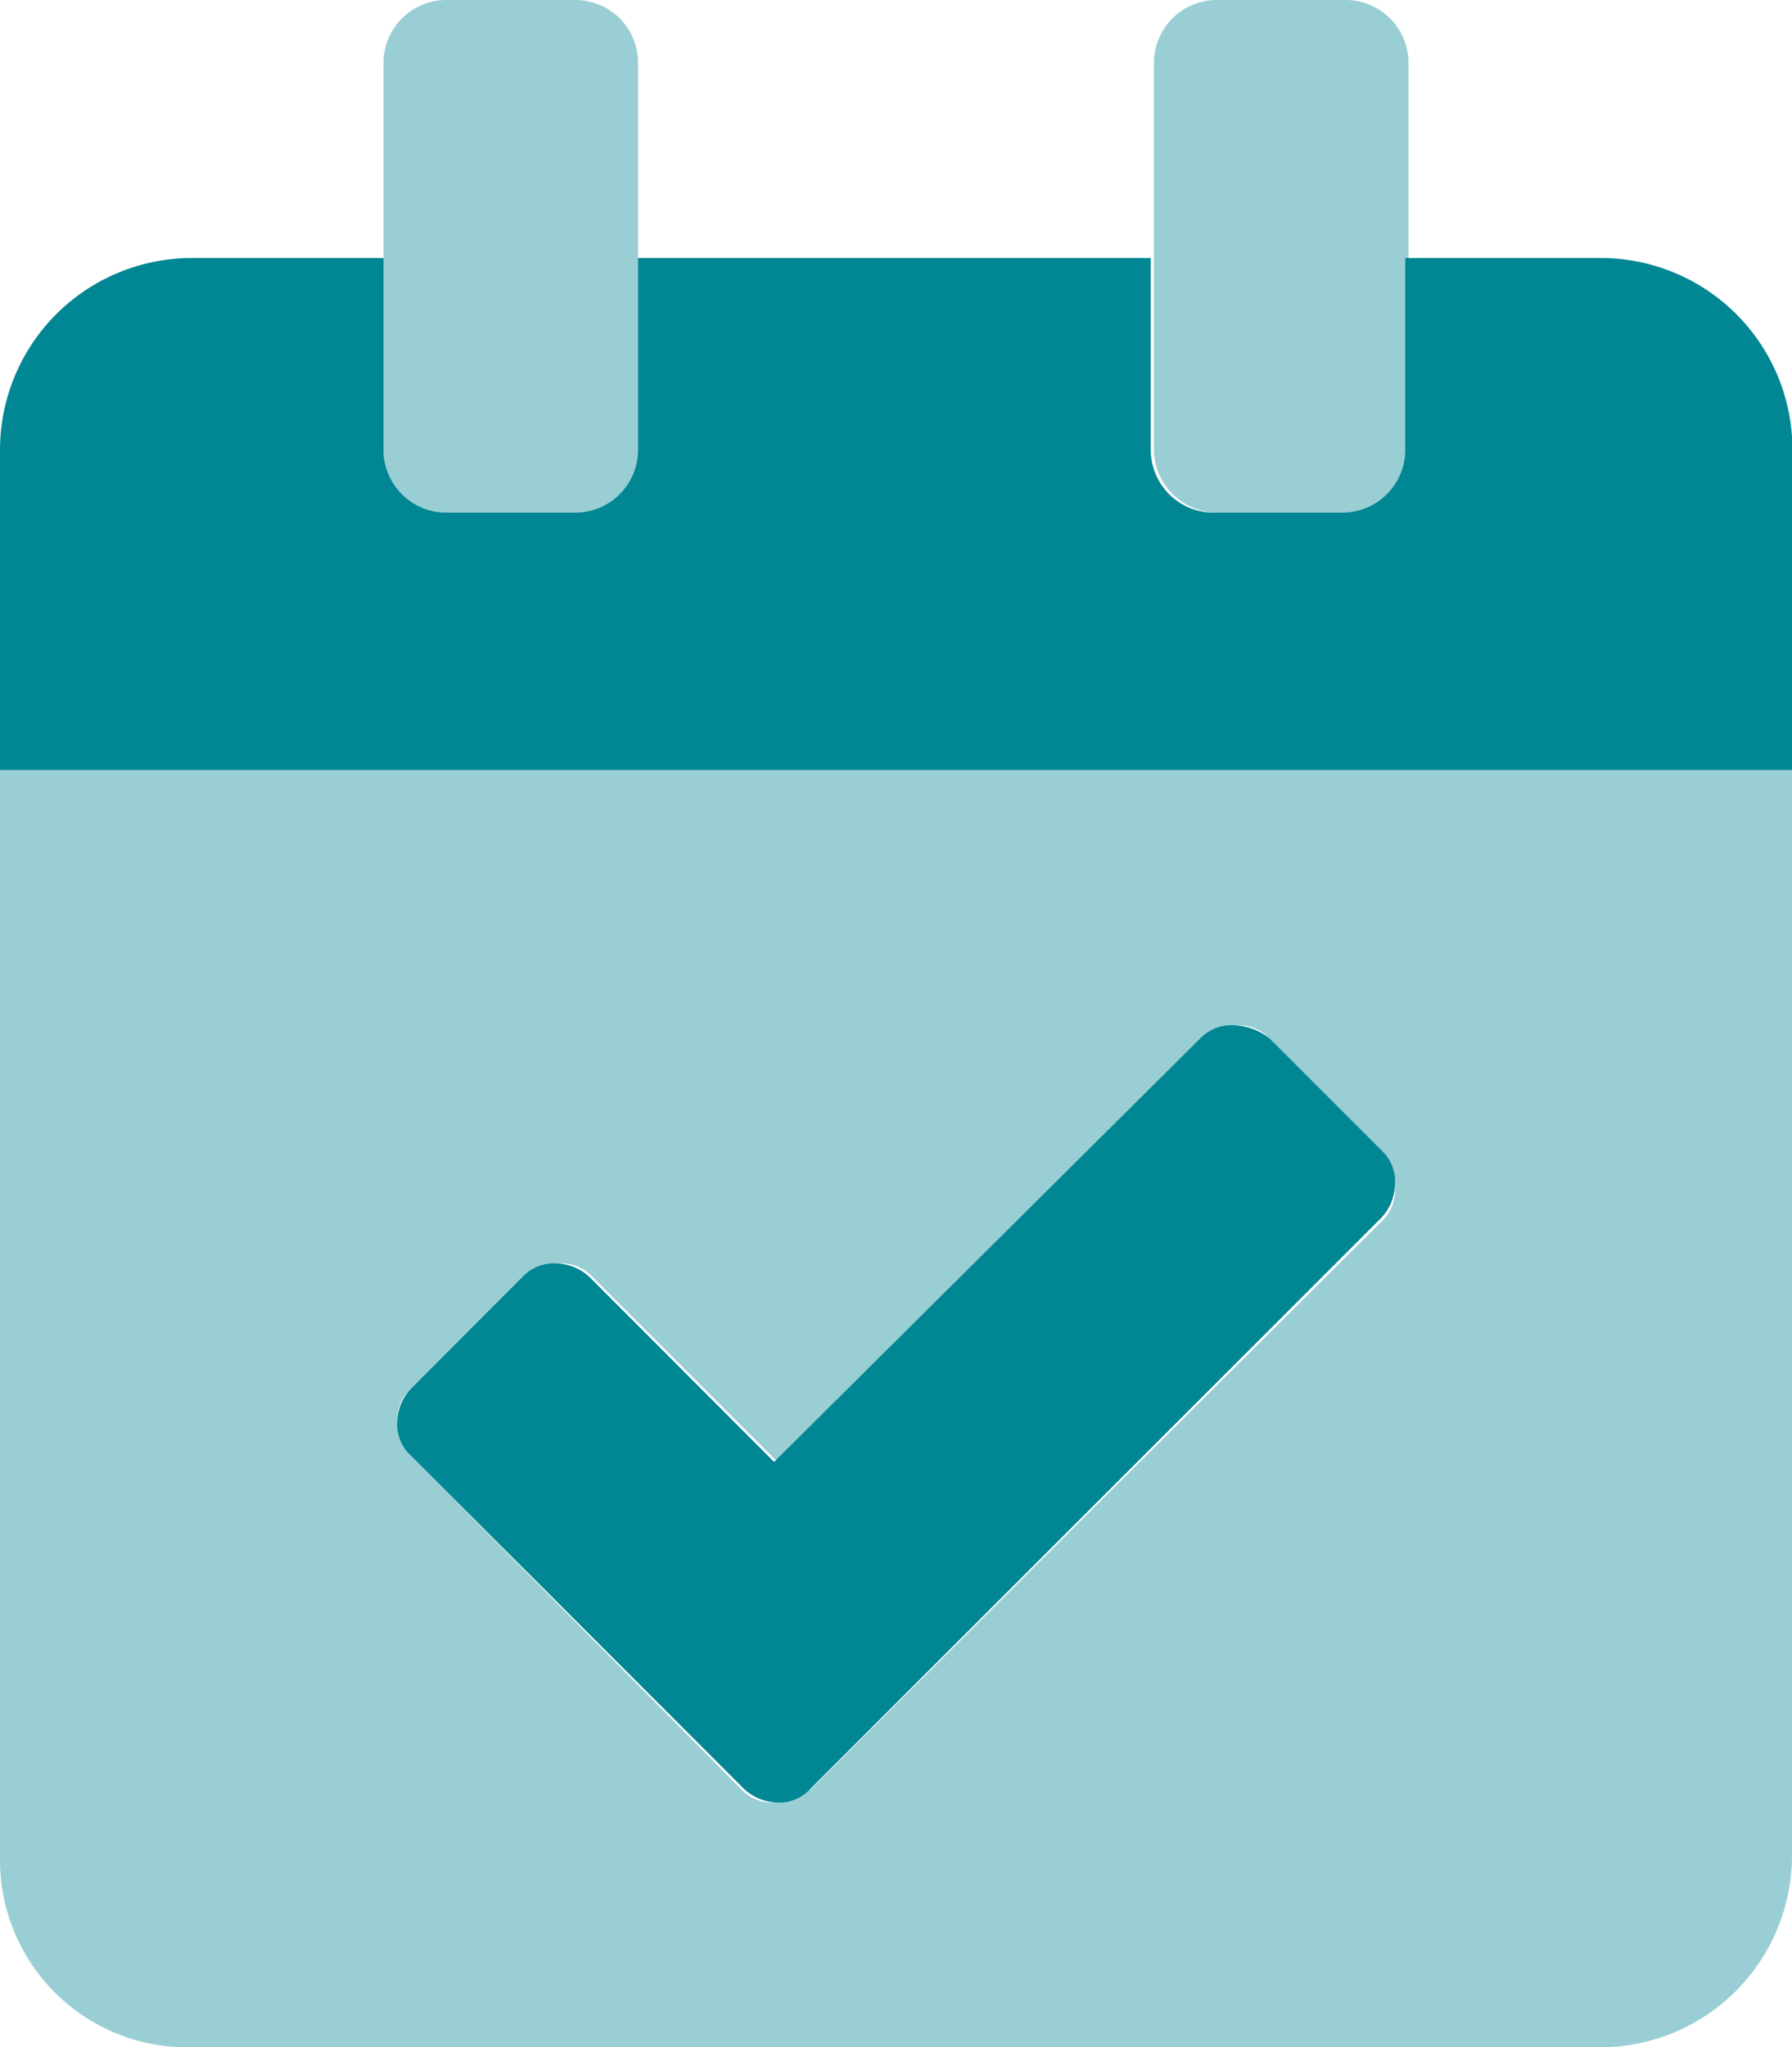
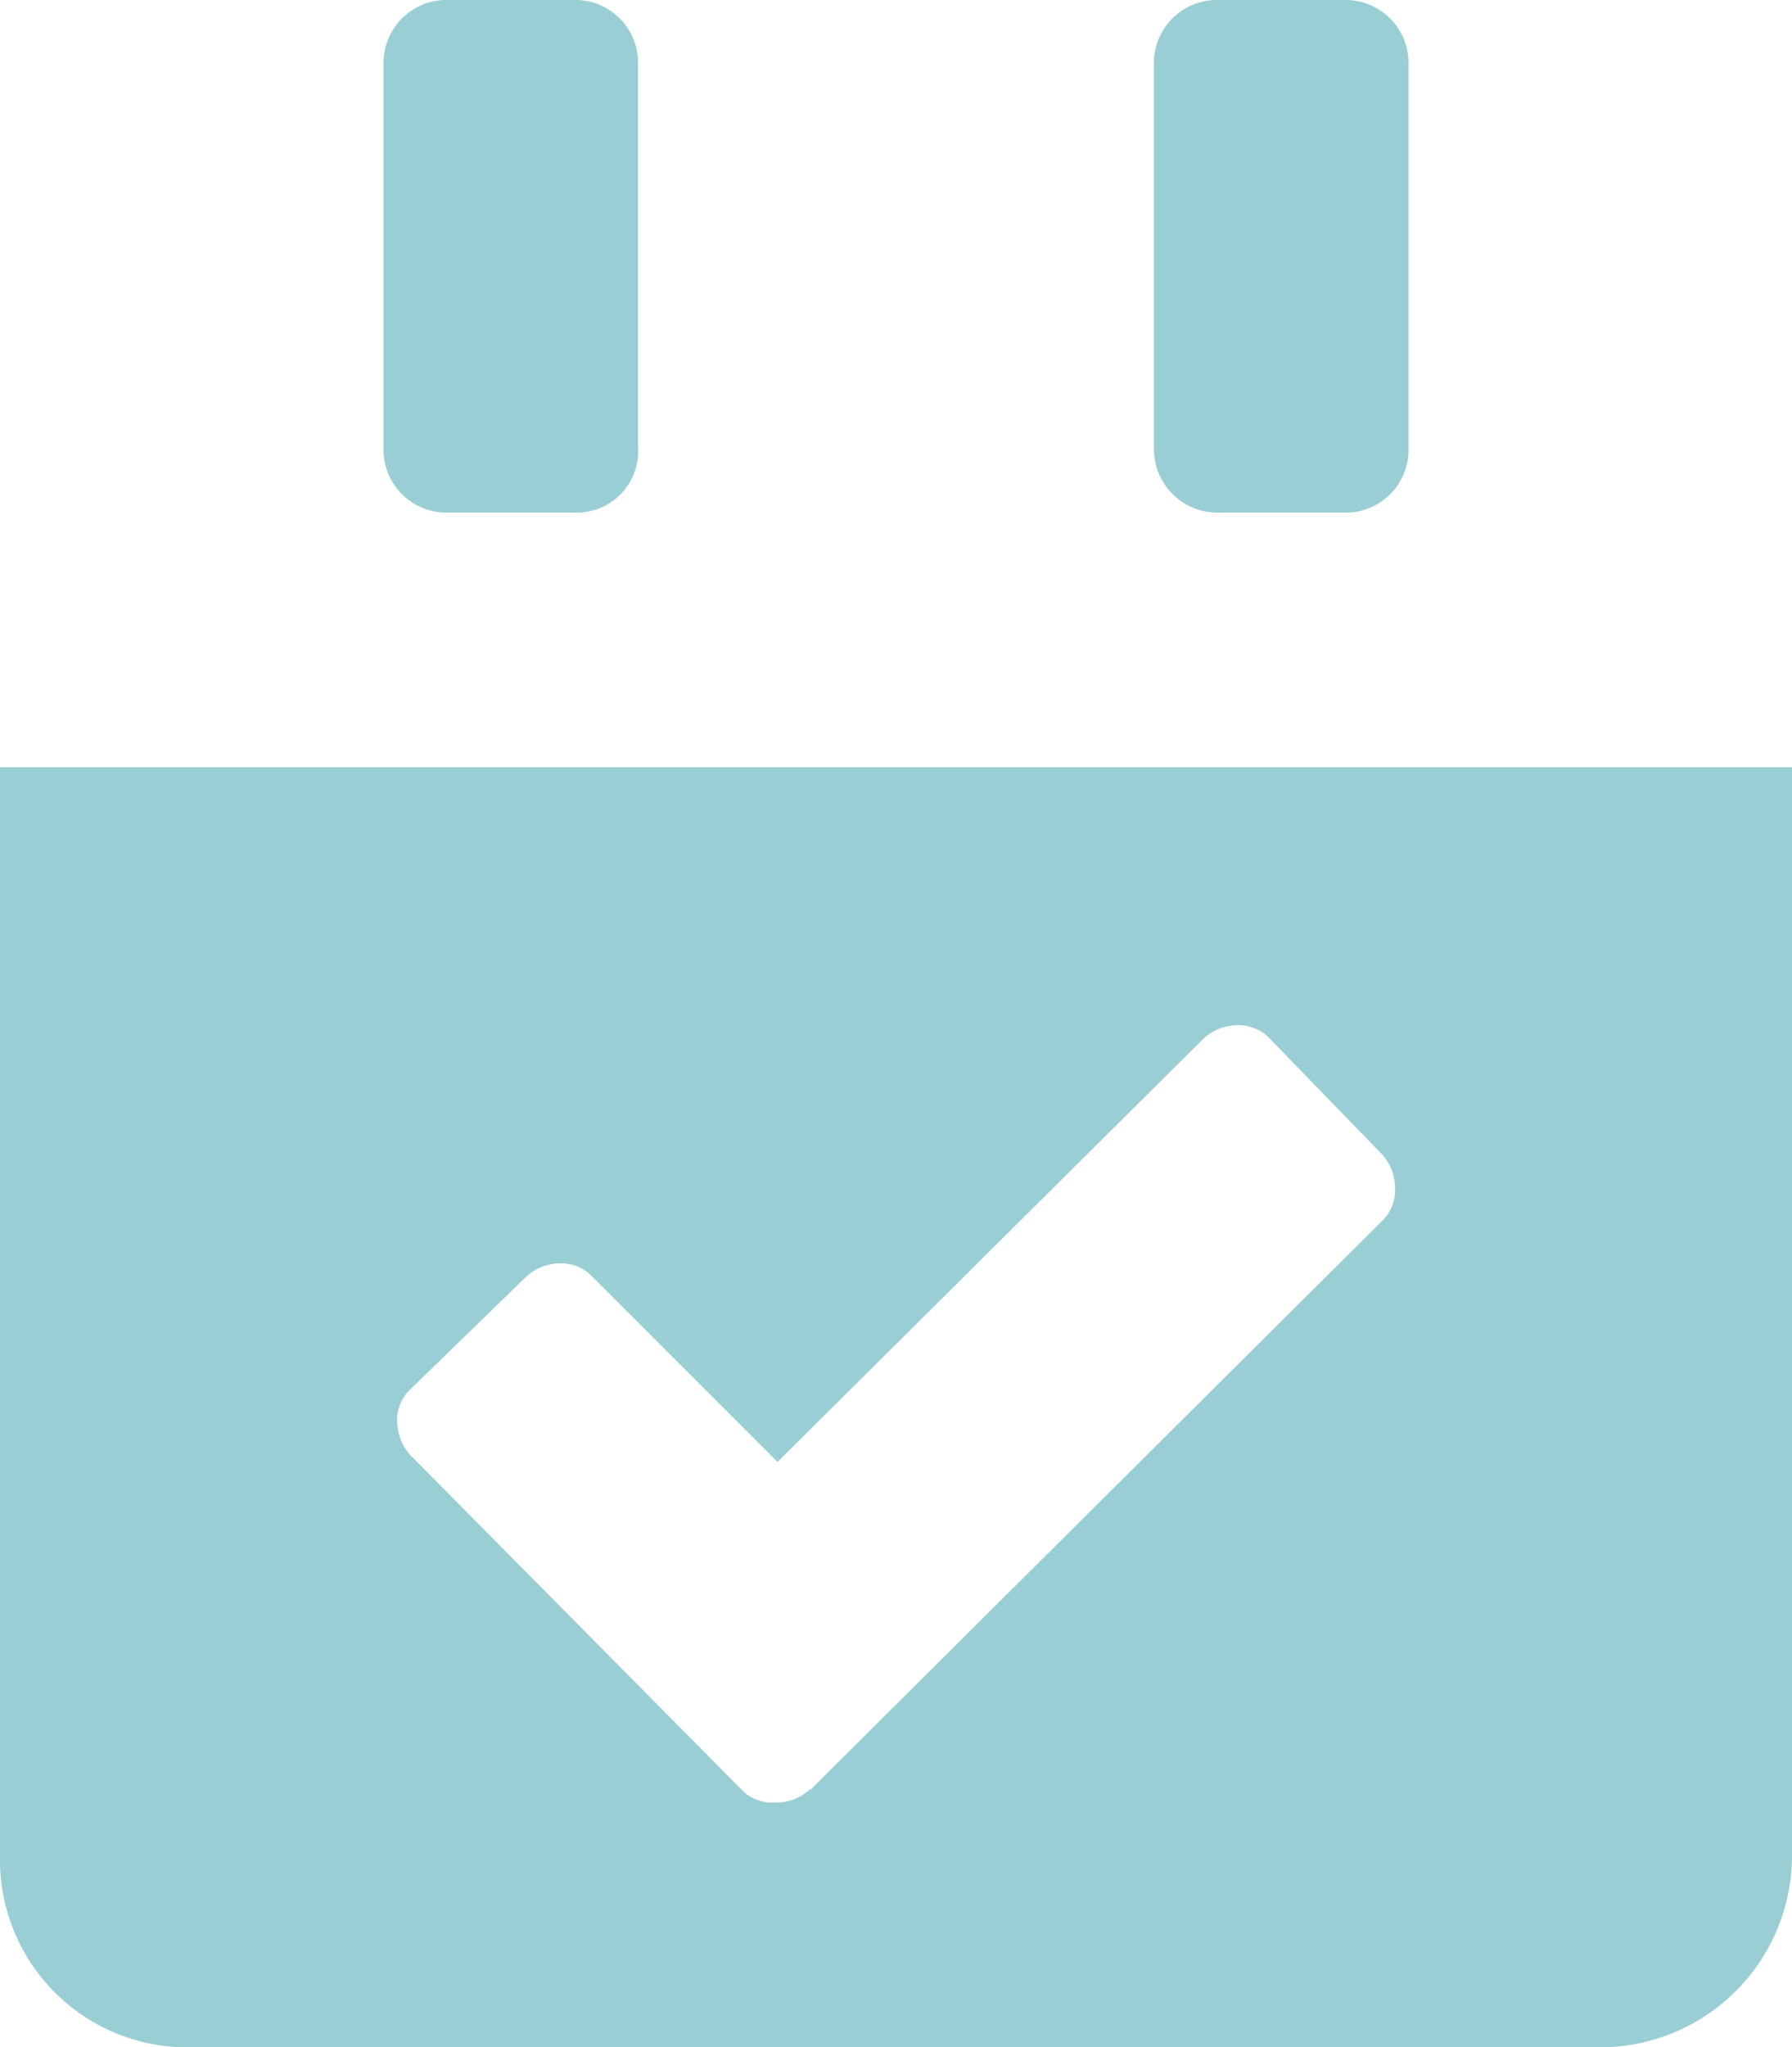
<svg xmlns="http://www.w3.org/2000/svg" viewBox="0 0 78.36 89.5">
  <defs>
    <style>.cls-1,.cls-2{fill:#018693;fill-rule:evenodd;}.cls-1{opacity:0.4;isolation:isolate;}</style>
  </defs>
  <g id="Layer_2" data-name="Layer 2">
    <g id="Layer_1-2" data-name="Layer 1">
      <path class="cls-1" d="M53.21,22.41h5.64a2.74,2.74,0,0,0,2.74-2.75V2.75A2.75,2.75,0,0,0,58.85,0H53.21a2.75,2.75,0,0,0-2.75,2.75V19.52A2.78,2.78,0,0,0,53.21,22.41ZM0,81.26V33.54H78.36V81.11A8.39,8.39,0,0,1,70,89.5H8.39A8.19,8.19,0,0,1,0,81.26Zm35.42-3,25-24.87A1.86,1.86,0,0,0,61,51.91a2.21,2.21,0,0,0-.57-1.45L55.52,45.4a1.87,1.87,0,0,0-1.45-.58,2.21,2.21,0,0,0-1.44.58L34,63.91l-8.1-8.1a1.87,1.87,0,0,0-1.45-.58,2.21,2.21,0,0,0-1.44.58l-5.06,4.92h0a1.82,1.82,0,0,0-.58,1.44,2.22,2.22,0,0,0,.58,1.45l14.46,14.6a1.85,1.85,0,0,0,1.44.58A2.18,2.18,0,0,0,35.42,78.22ZM25.16,22.41H19.52a2.75,2.75,0,0,1-2.75-2.75V2.75A2.75,2.75,0,0,1,19.52,0h5.64A2.74,2.74,0,0,1,27.9,2.75V19.52A2.69,2.69,0,0,1,25.16,22.41Z" />
-       <path class="cls-2" d="M61.59,11.28H70a8.38,8.38,0,0,1,8.38,8.38v14H0v-14a8.39,8.39,0,0,1,8.39-8.38h8.38v8.38a2.75,2.75,0,0,0,2.75,2.75h5.64a2.74,2.74,0,0,0,2.74-2.75V11.28H50.32v8.38a2.75,2.75,0,0,0,2.74,2.75H58.7a2.75,2.75,0,0,0,2.75-2.75V11.28ZM55.52,45.4l4.92,4.92h0A1.84,1.84,0,0,1,61,51.76a2.21,2.21,0,0,1-.57,1.45l-25,25A1.85,1.85,0,0,1,34,78.8a2.22,2.22,0,0,1-1.45-.58l-14.6-14.6a1.85,1.85,0,0,1-.58-1.45,2.17,2.17,0,0,1,.58-1.44l4.91-4.92a1.89,1.89,0,0,1,1.45-.58,2.22,2.22,0,0,1,1.45.58l8.09,8.1L52.48,45.4a1.89,1.89,0,0,1,1.45-.58A2.62,2.62,0,0,1,55.52,45.4Z" />
    </g>
  </g>
</svg>